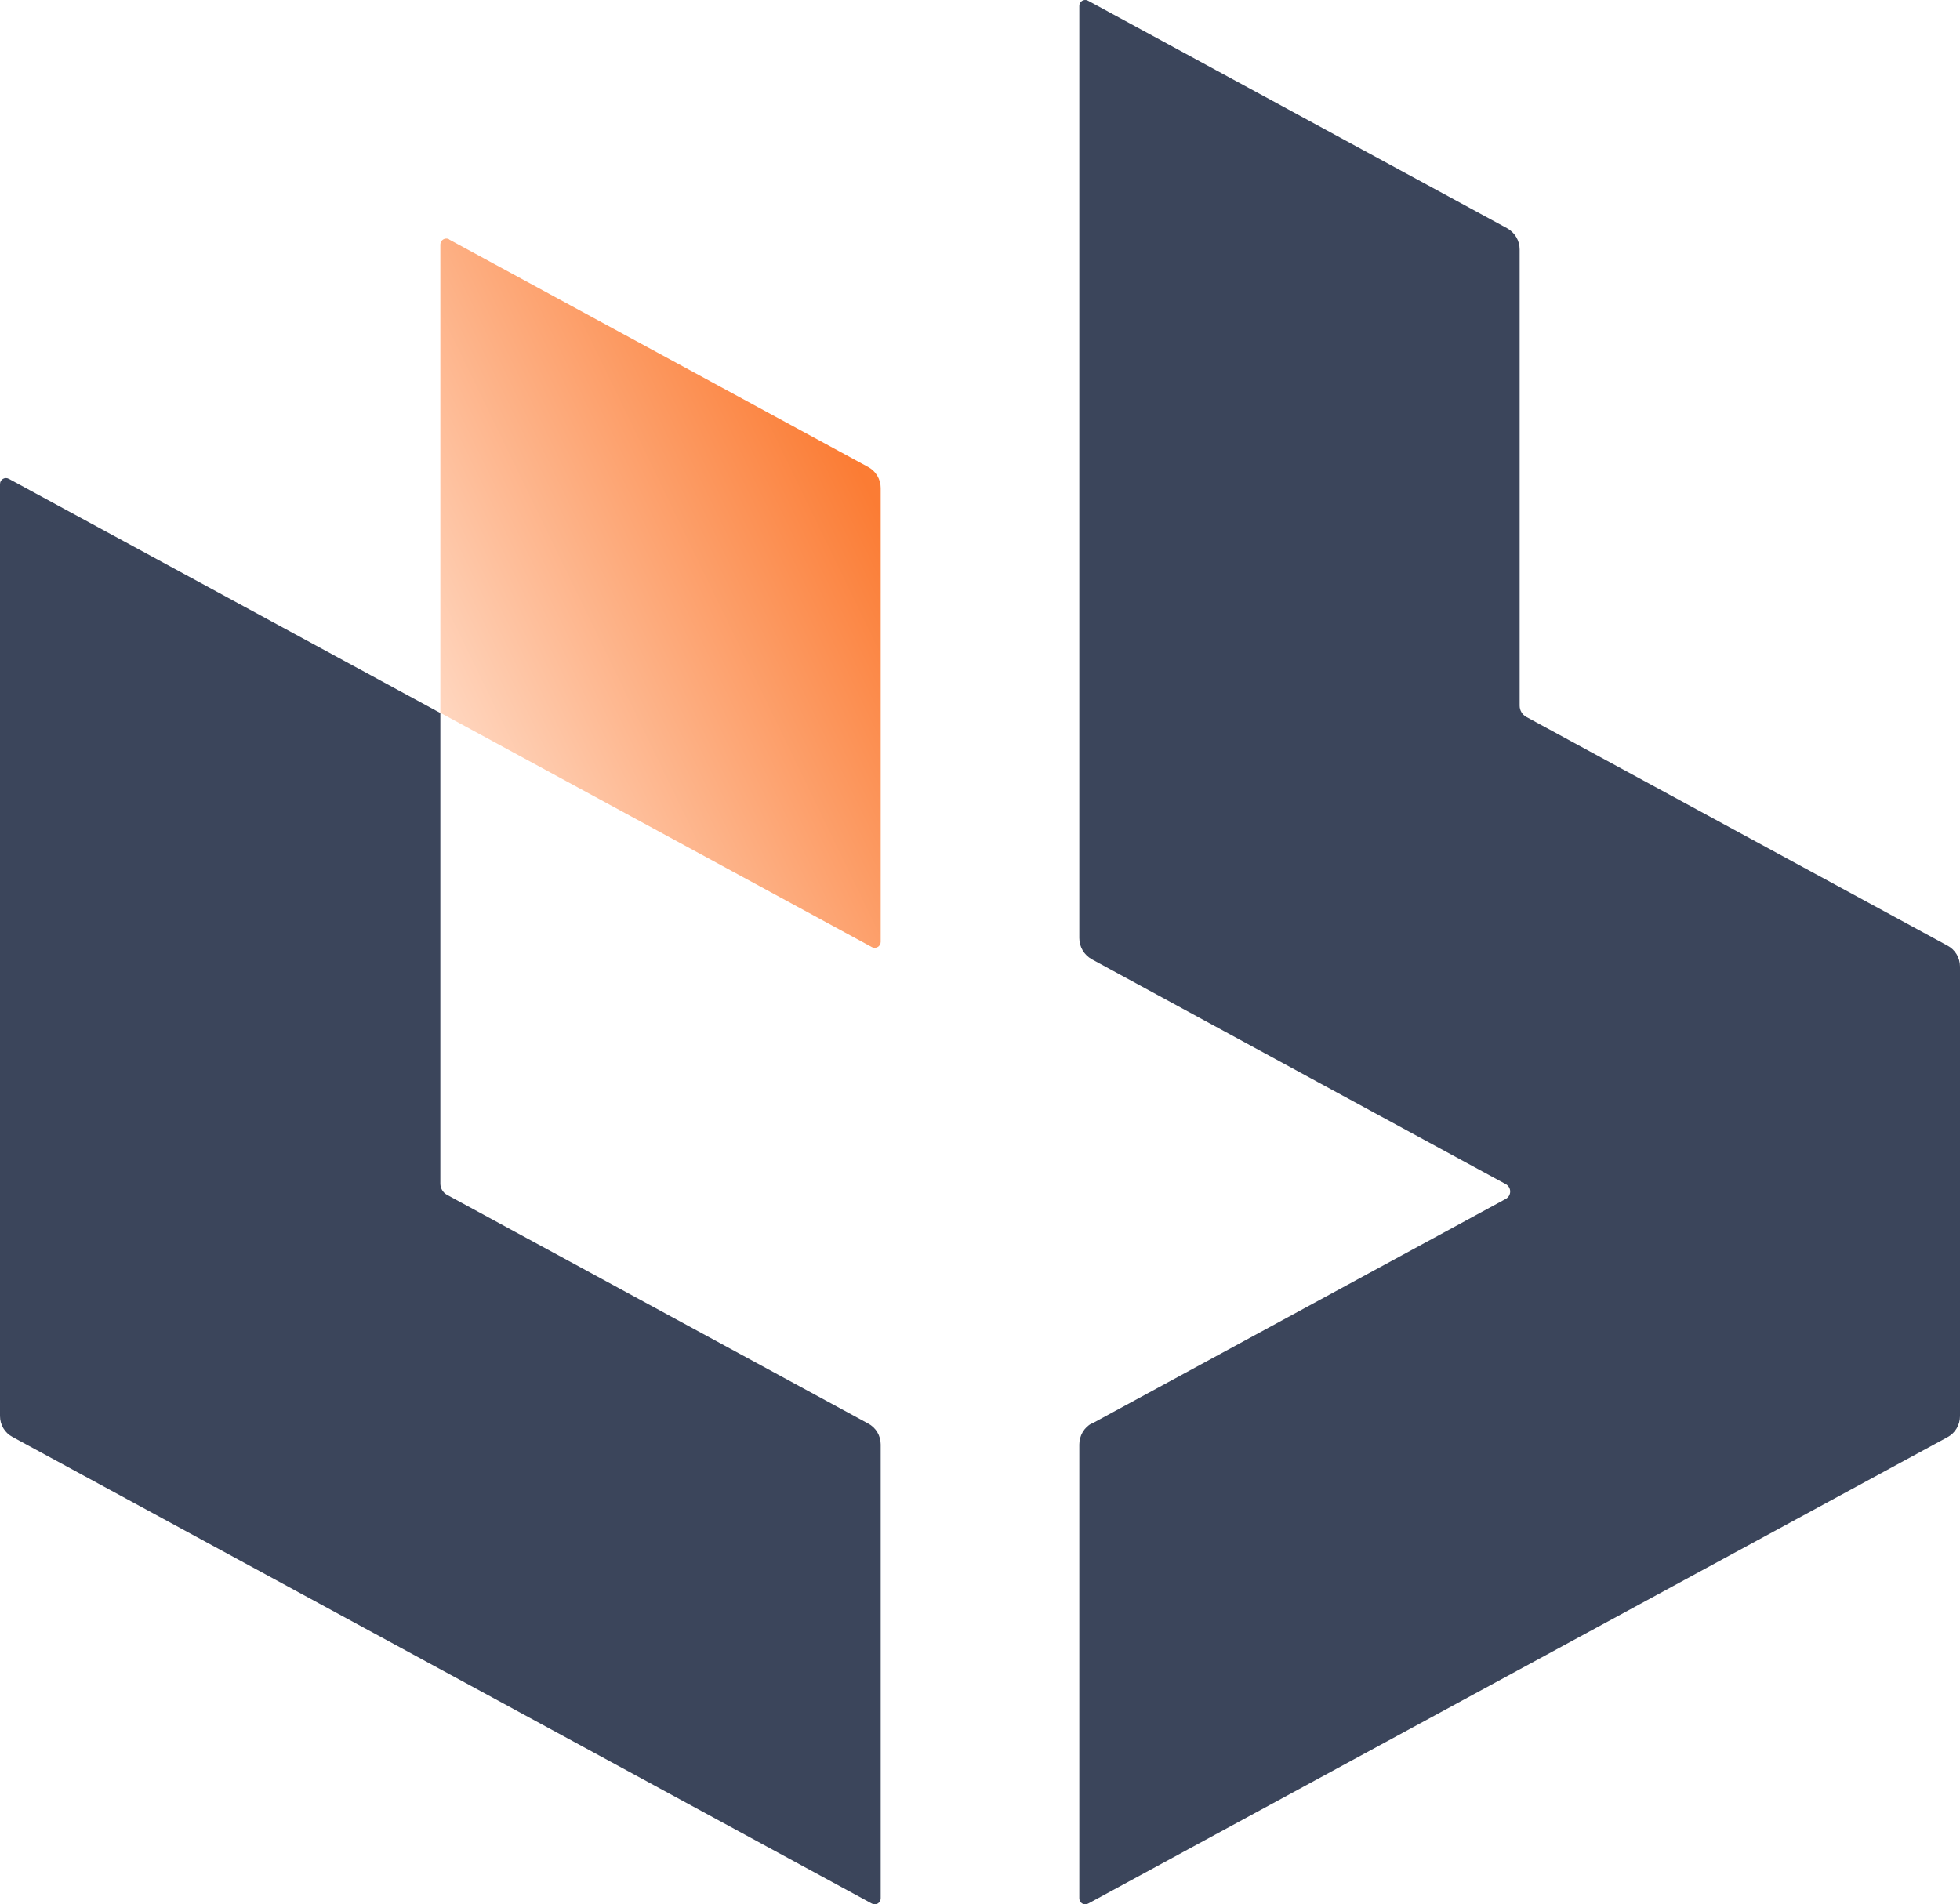
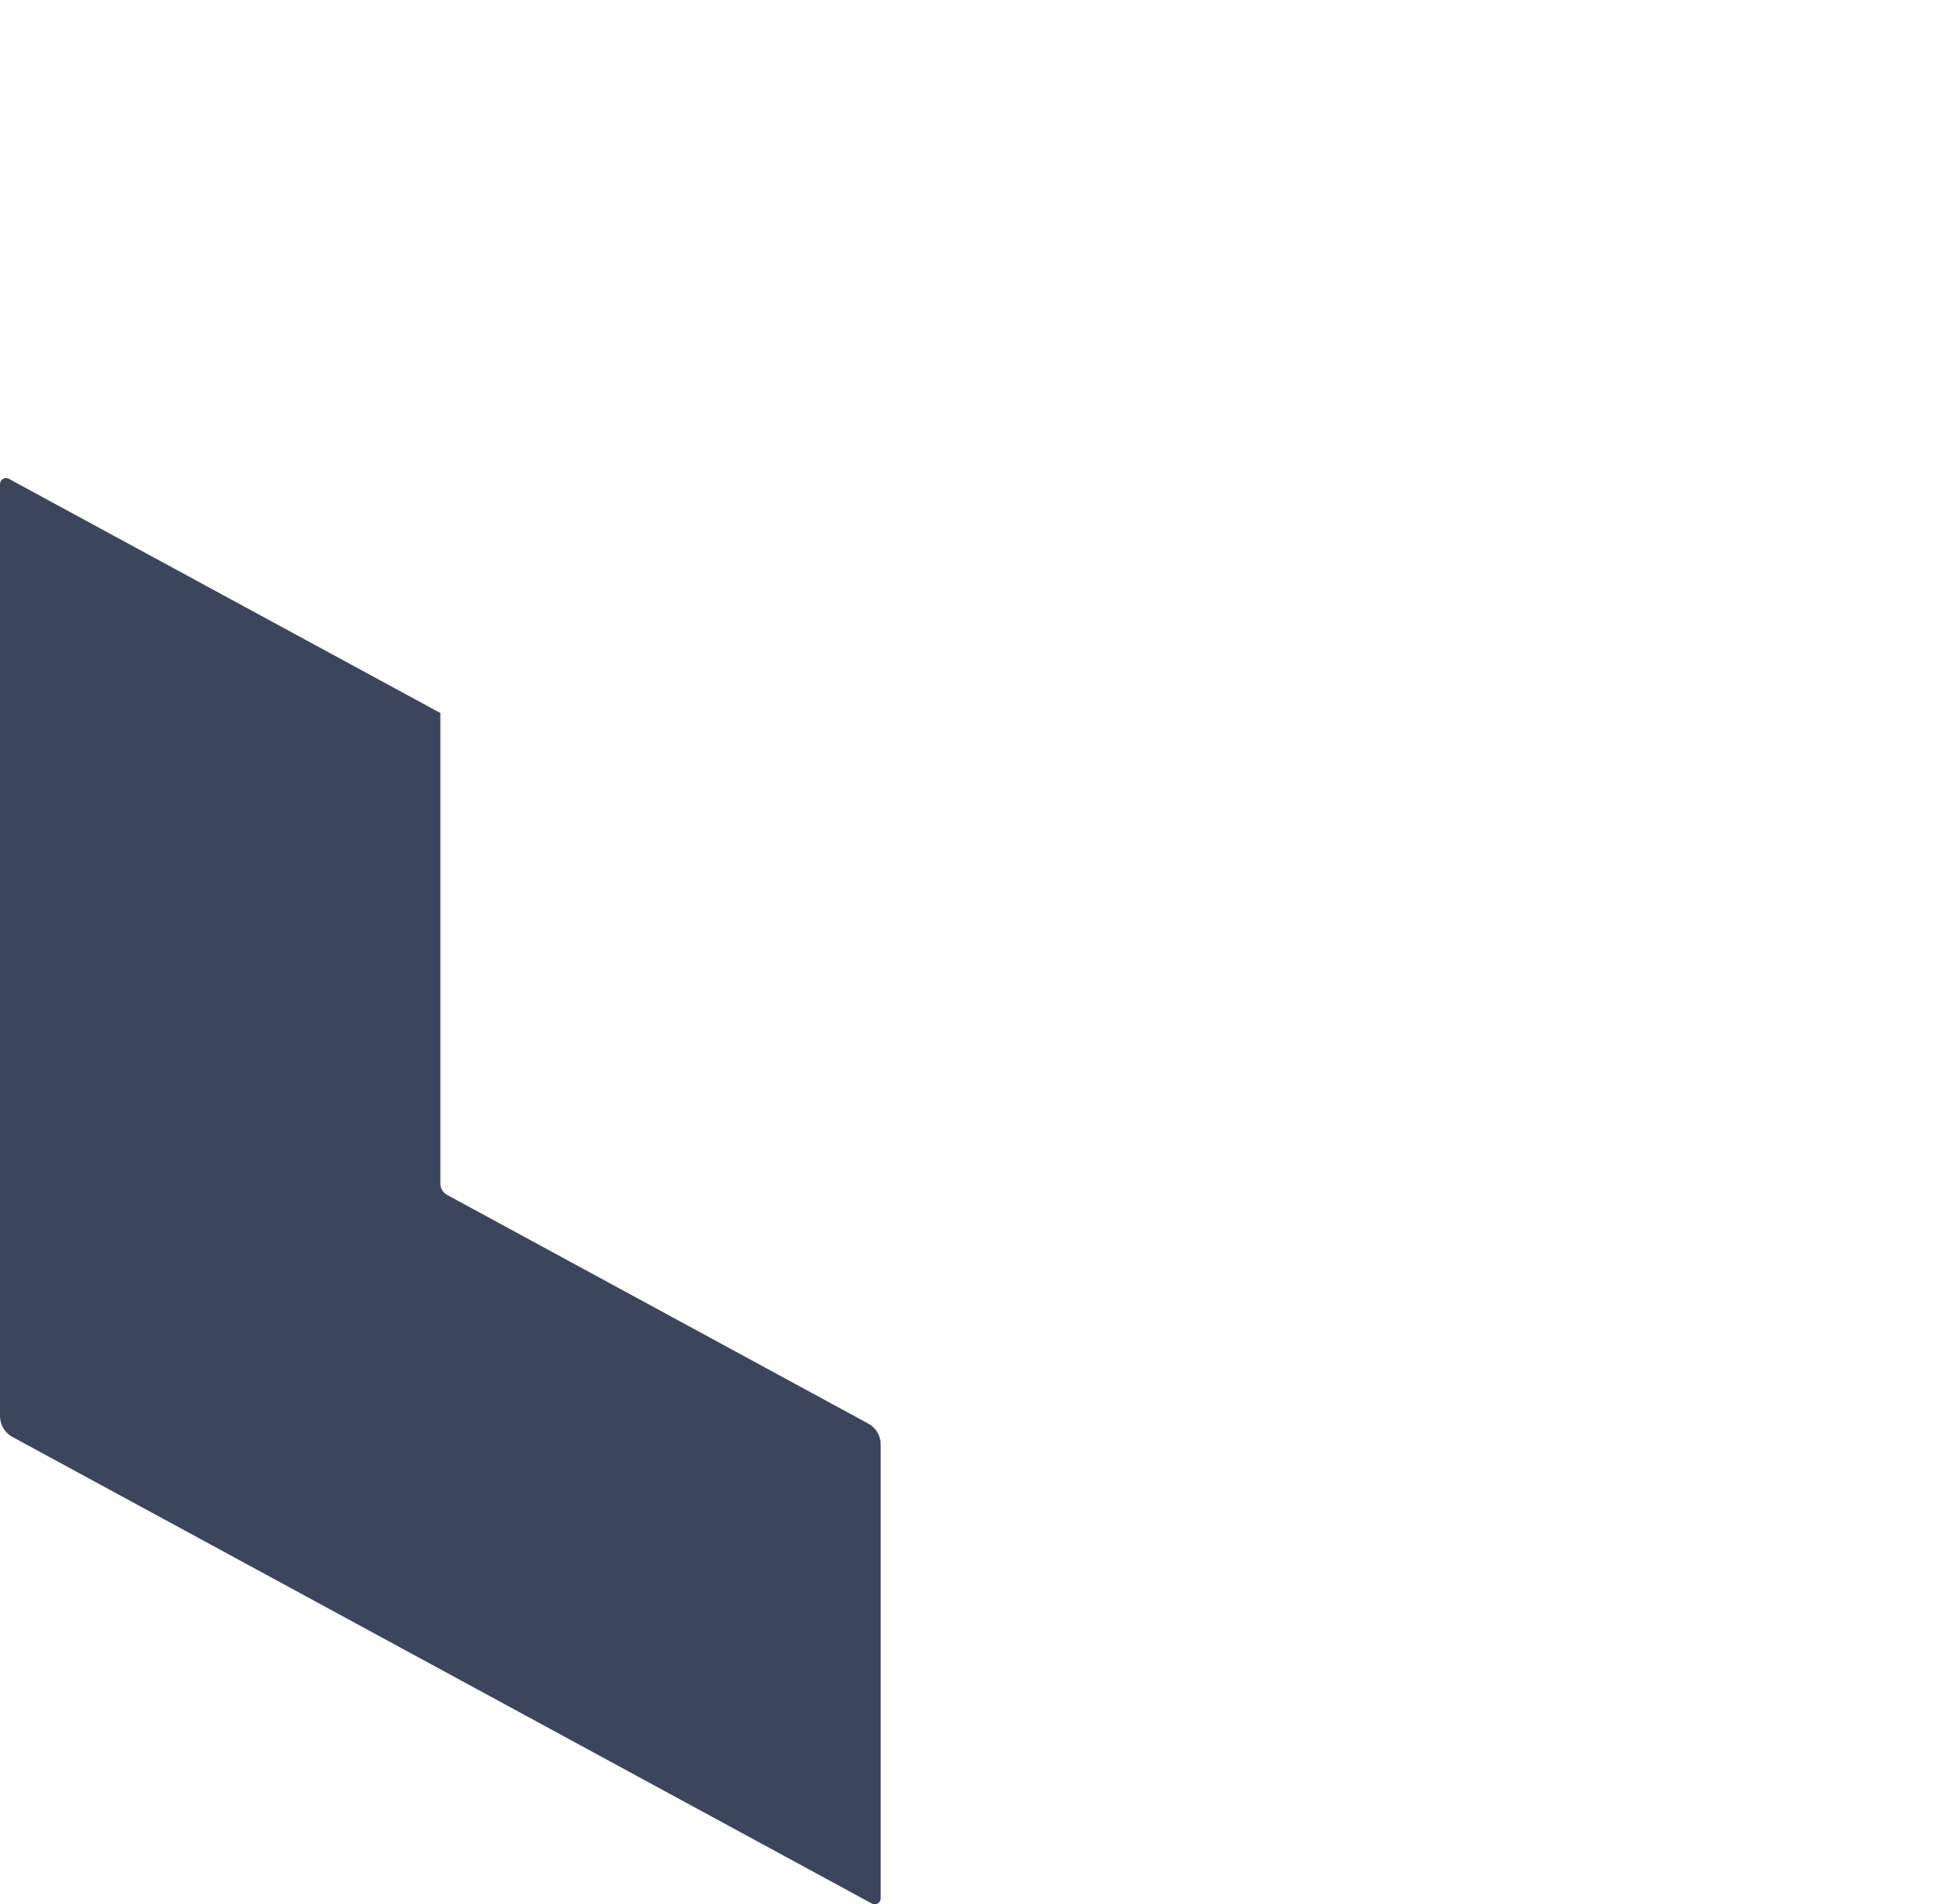
<svg xmlns="http://www.w3.org/2000/svg" fill="none" version="1.1" width="85.86" height="83.435" viewBox="0 0 85.86 83.435">
  <defs>
    <linearGradient x1="0.976" y1="0.356" x2="0.207" y2="0.963" id="master_svg0_333_64097">
      <stop offset="0%" stop-color="#FB7C34" stop-opacity="1" />
      <stop offset="100%" stop-color="#FFD8C2" stop-opacity="1" />
    </linearGradient>
  </defs>
  <g>
    <g>
      <g>
        <path d="M19.29,31.24L0.39,20.98C0.21,20.88,0,21.01,0,21.21L0,62.04C0,62.43,0.21,62.78,0.55,62.96L38.19,83.4C38.37,83.5,38.58,83.37,38.58,83.17L38.58,63.29C38.58,62.9,38.37,62.55,38.03,62.37L19.58,52.35C19.4,52.25,19.29,52.06,19.29,51.86L19.29,31.24Z" fill="#3B455B" fill-opacity="1" style="mix-blend-mode:passthrough" />
      </g>
      <g>
-         <path d="M47.83,62.36C47.49,62.541,47.28,62.901,47.28,63.291L47.28,83.171C47.28,83.37,47.49,83.5,47.67,83.401L66.57,73.141L85.31,62.97C85.65,62.79,85.86,62.43,85.86,62.05L85.86,42.35C85.86,41.96,85.65,41.61,85.31,41.43L66.86,31.41C66.68,31.31,66.57,31.12,66.57,30.92L66.57,10.93C66.57,10.54,66.36,10.19,66.02,10L47.66,0.03C47.49,-0.06,47.28,0.06,47.28,0.26L47.28,41.1C47.28,41.49,47.49,41.84,47.83,42.03L57.71,47.4L65.96,51.88C66.22,52.02,66.22,52.39,65.96,52.53L47.82,62.38L47.83,62.36Z" fill="#3B455B" fill-opacity="1" style="mix-blend-mode:passthrough" />
-       </g>
+         </g>
    </g>
    <g>
-       <path d="M19.67,10.49L38.03,20.46C38.37,20.641,38.58,21,38.58,21.38L38.58,41.271C38.58,41.46,38.37,41.59,38.2,41.5L19.29,31.23L19.29,10.71C19.29,10.521,19.5,10.391,19.67,10.48L19.67,10.49Z" fill="url(#master_svg0_333_64097)" fill-opacity="1" style="mix-blend-mode:passthrough" />
-     </g>
+       </g>
  </g>
</svg>